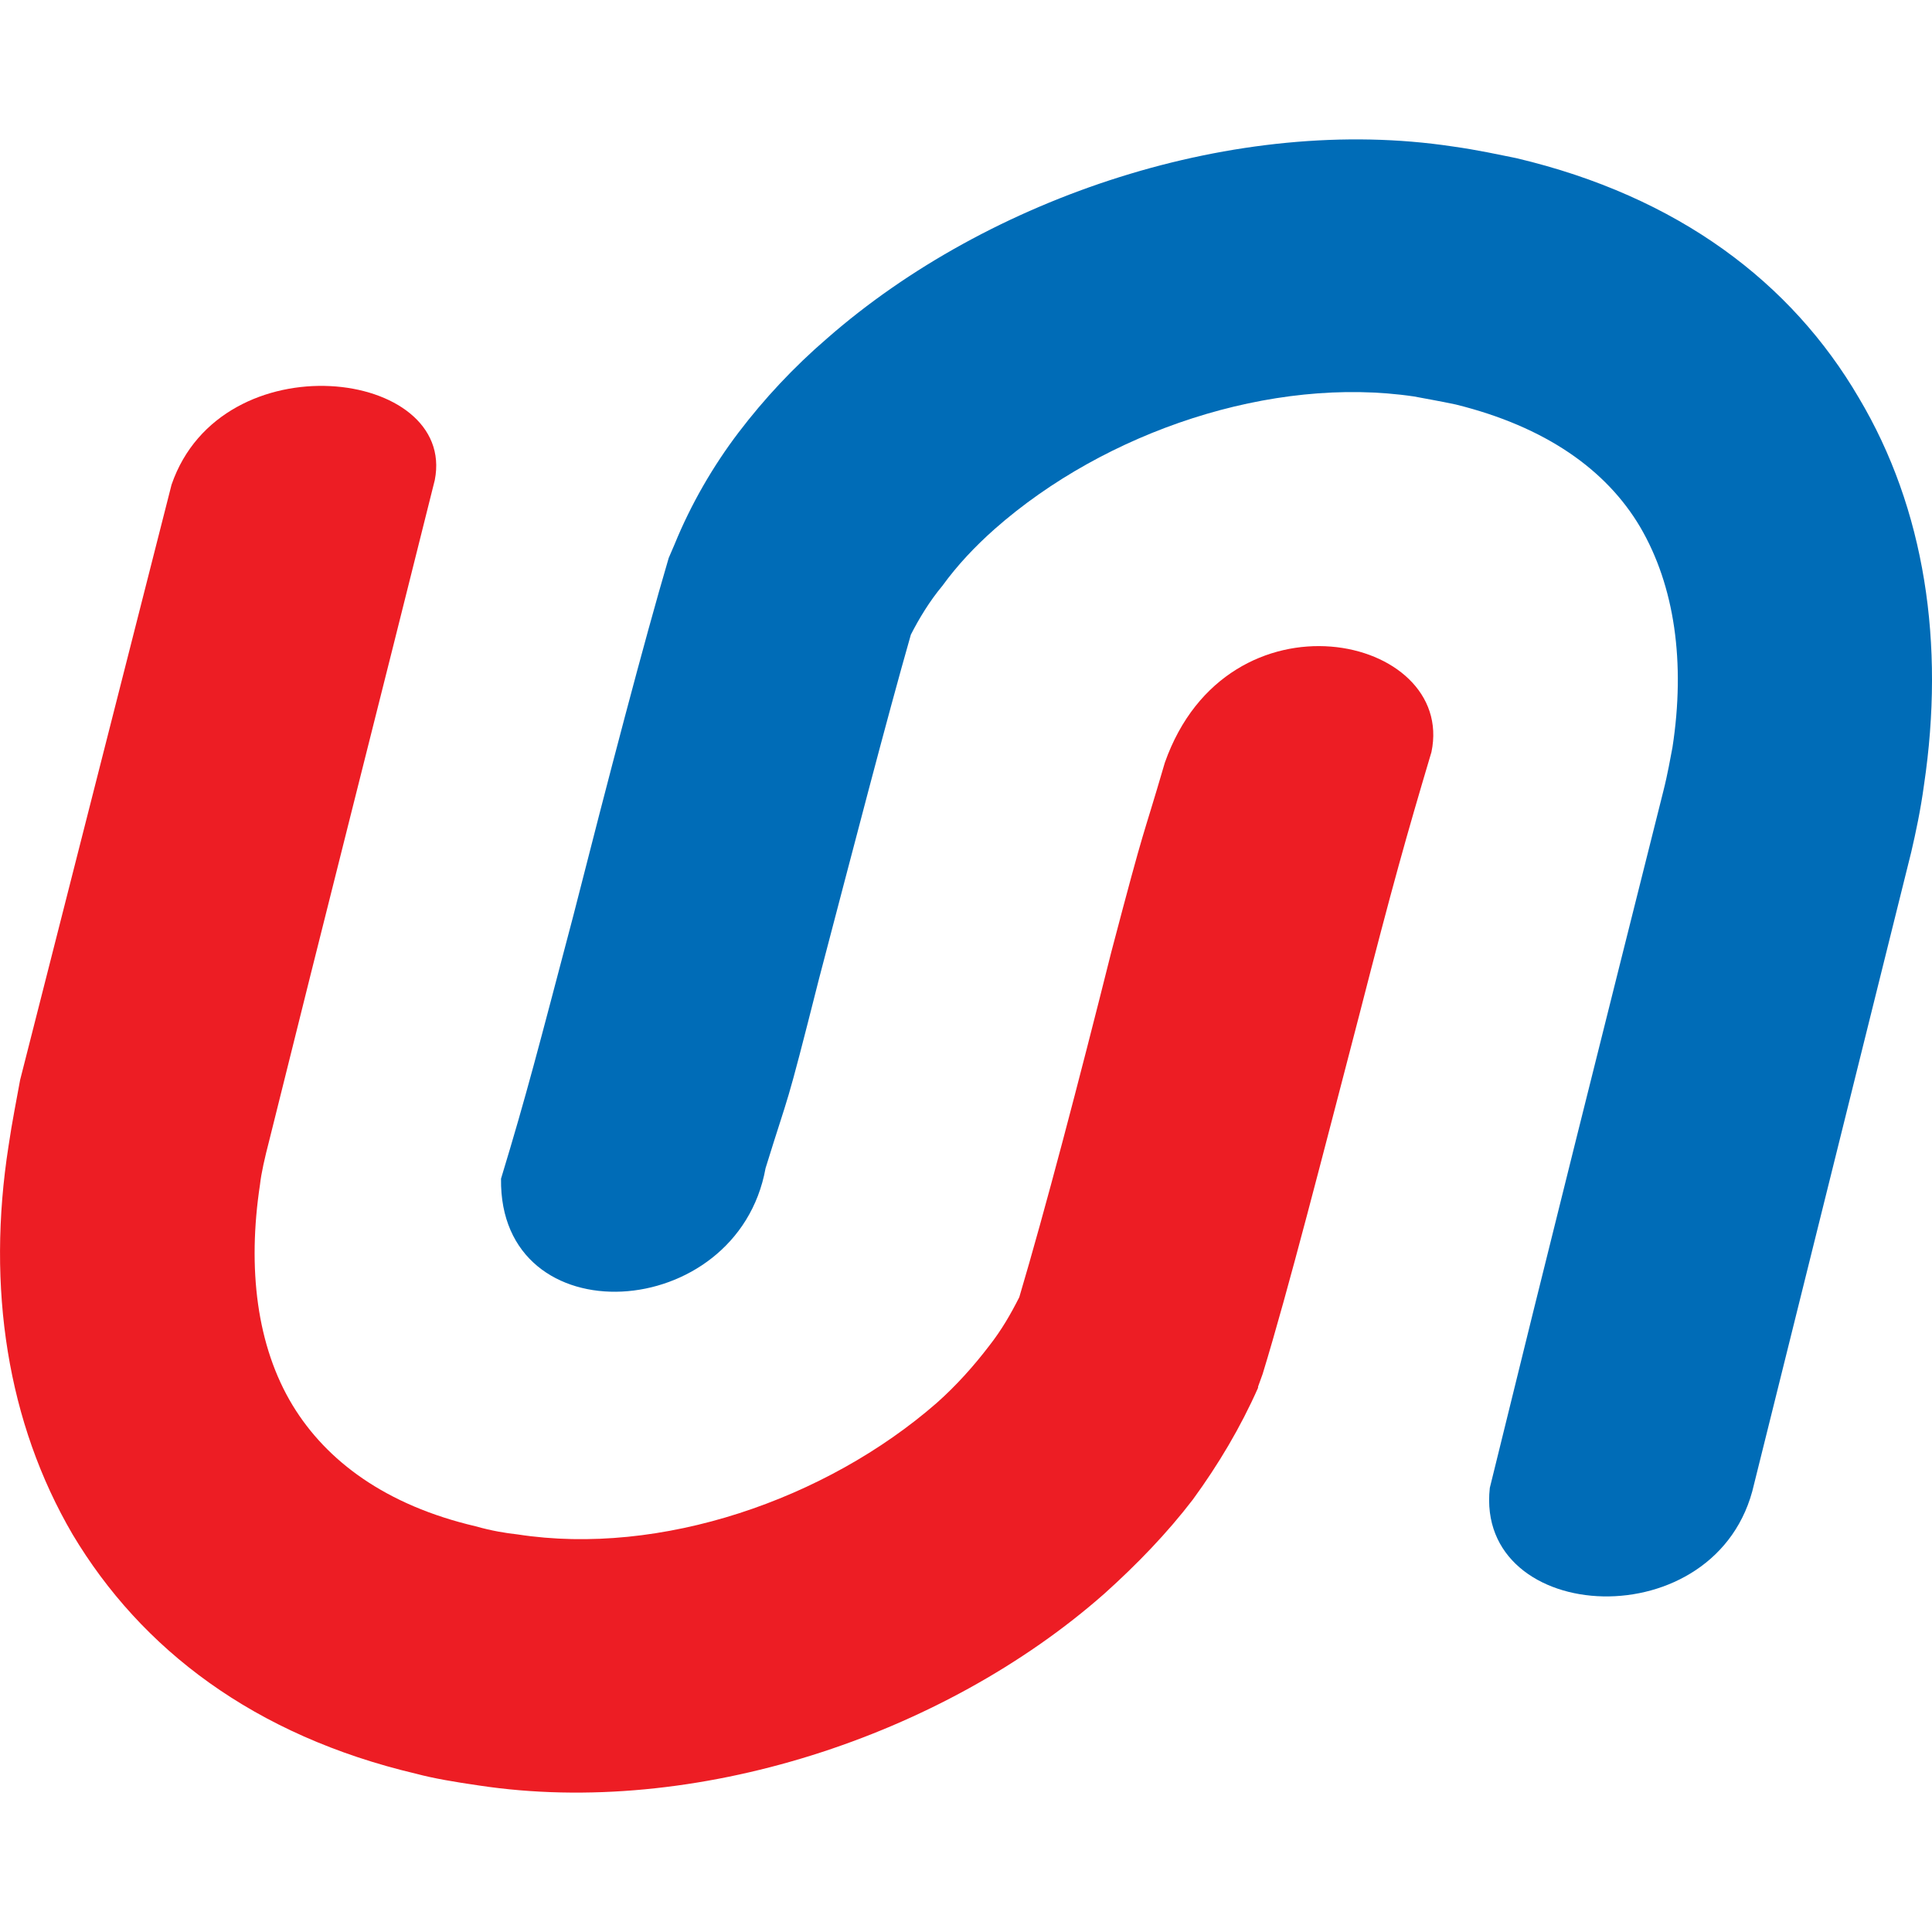
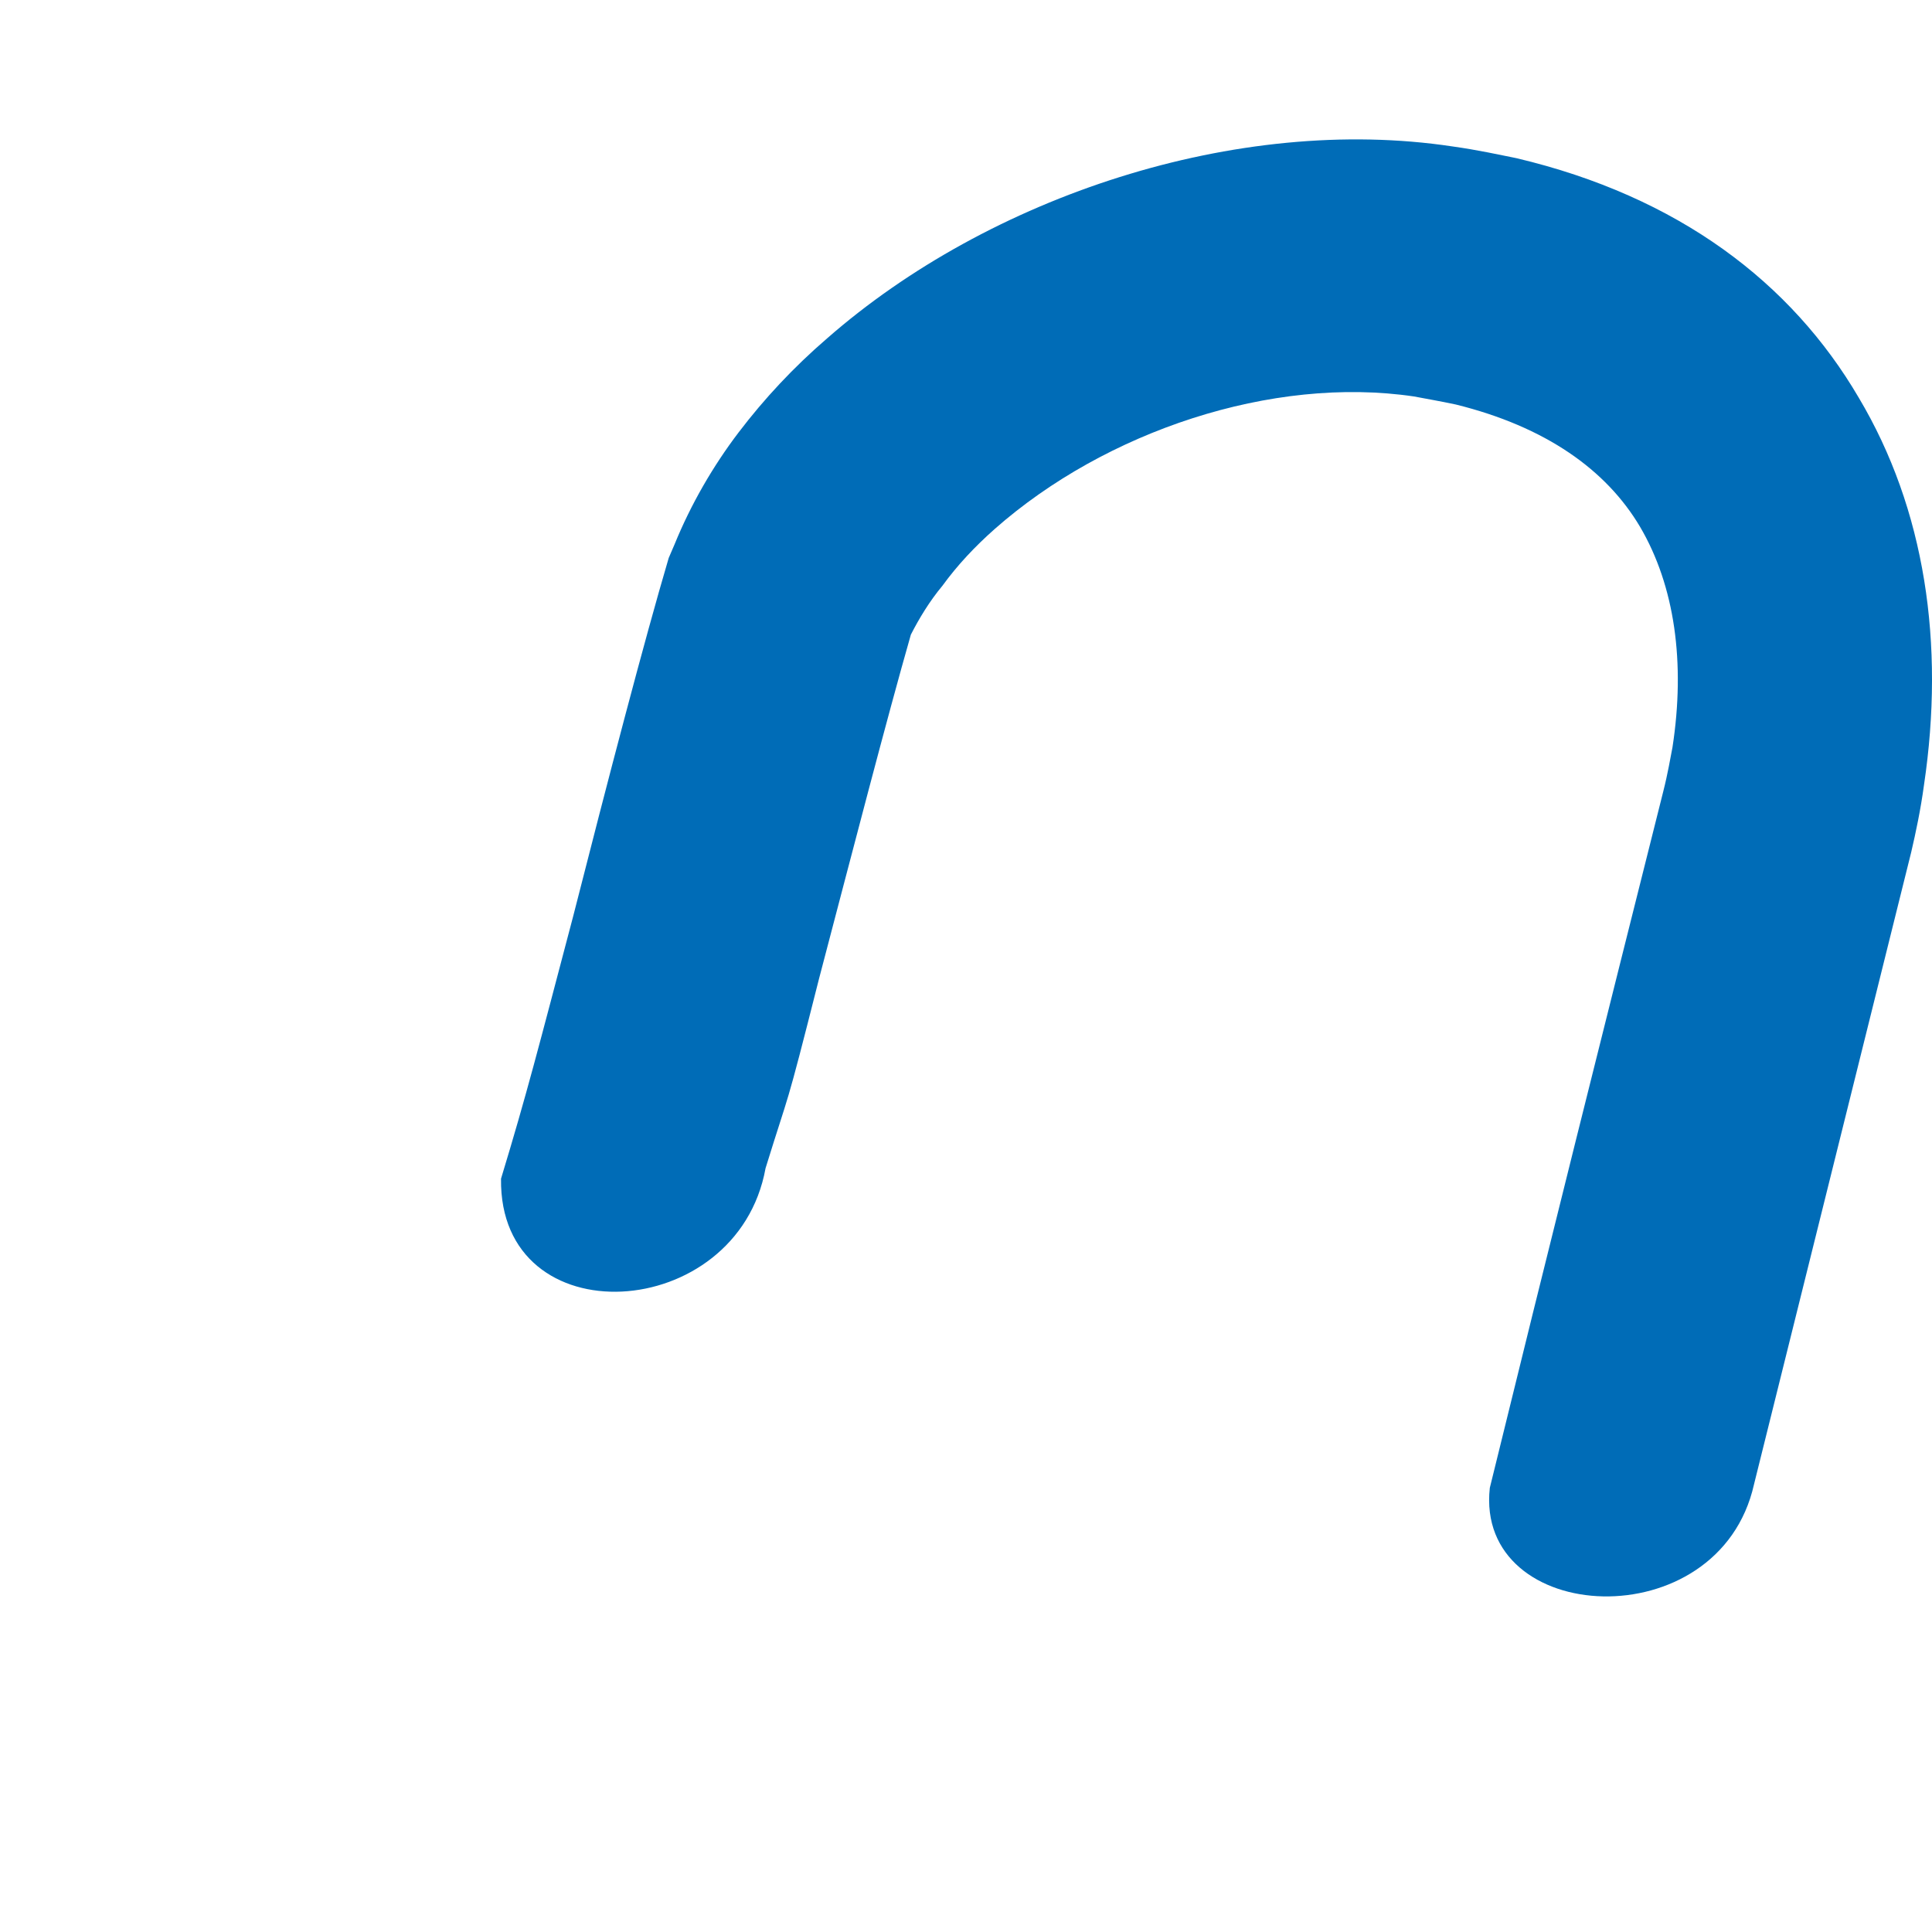
<svg xmlns="http://www.w3.org/2000/svg" width="24" height="24" viewBox="0 0 24 24" fill="none">
-   <path d="M14.47 9.474C14.167 10.512 14.253 10.123 13.805 11.826C13.4 13.444 12.979 15.046 12.662 16.114C12.56 16.316 12.444 16.52 12.286 16.721C12.098 16.967 11.88 17.212 11.635 17.429C10.26 18.628 8.206 19.336 6.429 19.061C6.283 19.045 6.109 19.017 5.908 18.96C4.792 18.699 4.056 18.149 3.636 17.459C3.188 16.721 3.072 15.754 3.23 14.714C3.246 14.57 3.289 14.382 3.345 14.166C4.026 11.421 4.72 8.693 5.401 5.964C5.675 4.579 2.752 4.216 2.131 6.021L0.25 13.415C0.209 13.645 0.15 13.934 0.106 14.236C-0.169 15.998 0.091 17.675 0.902 19.061C1.755 20.489 3.159 21.56 5.169 22.034C5.386 22.092 5.647 22.136 5.95 22.18C8.624 22.584 11.707 21.572 13.719 19.797C14.122 19.435 14.499 19.045 14.818 18.628C15.135 18.194 15.41 17.732 15.628 17.24V17.226L15.685 17.068C16.004 16.027 16.438 14.324 16.886 12.606C17.305 10.974 17.464 10.411 17.782 9.342C18.087 7.884 15.251 7.263 14.47 9.474Z" fill="#ED1D24" />
  <path d="M9.51 14.512C9.826 13.489 9.74 13.876 10.174 12.159C10.595 10.556 11.014 8.937 11.315 7.884C11.418 7.682 11.549 7.466 11.706 7.278C11.895 7.018 12.112 6.788 12.357 6.571C13.732 5.358 15.801 4.664 17.565 4.925C17.71 4.953 17.884 4.982 18.085 5.025C19.2 5.301 19.952 5.835 20.372 6.542C20.805 7.278 20.938 8.232 20.776 9.284C20.747 9.43 20.72 9.602 20.661 9.834C19.936 12.722 19.215 15.594 18.507 18.483C18.317 20.201 21.355 20.374 21.789 18.439L23.742 10.585C23.799 10.339 23.858 10.065 23.901 9.748C24.161 8 23.916 6.326 23.09 4.94C22.253 3.51 20.849 2.441 18.838 1.965C18.622 1.922 18.359 1.863 18.043 1.819C15.367 1.416 12.287 2.441 10.275 4.203C9.856 4.564 9.494 4.953 9.175 5.372C8.857 5.79 8.582 6.266 8.381 6.759L8.307 6.931C8.004 7.957 7.555 9.675 7.121 11.379C6.687 13.025 6.544 13.589 6.224 14.642C6.196 16.62 9.16 16.447 9.51 14.512Z" fill="#006CB7" />
</svg>